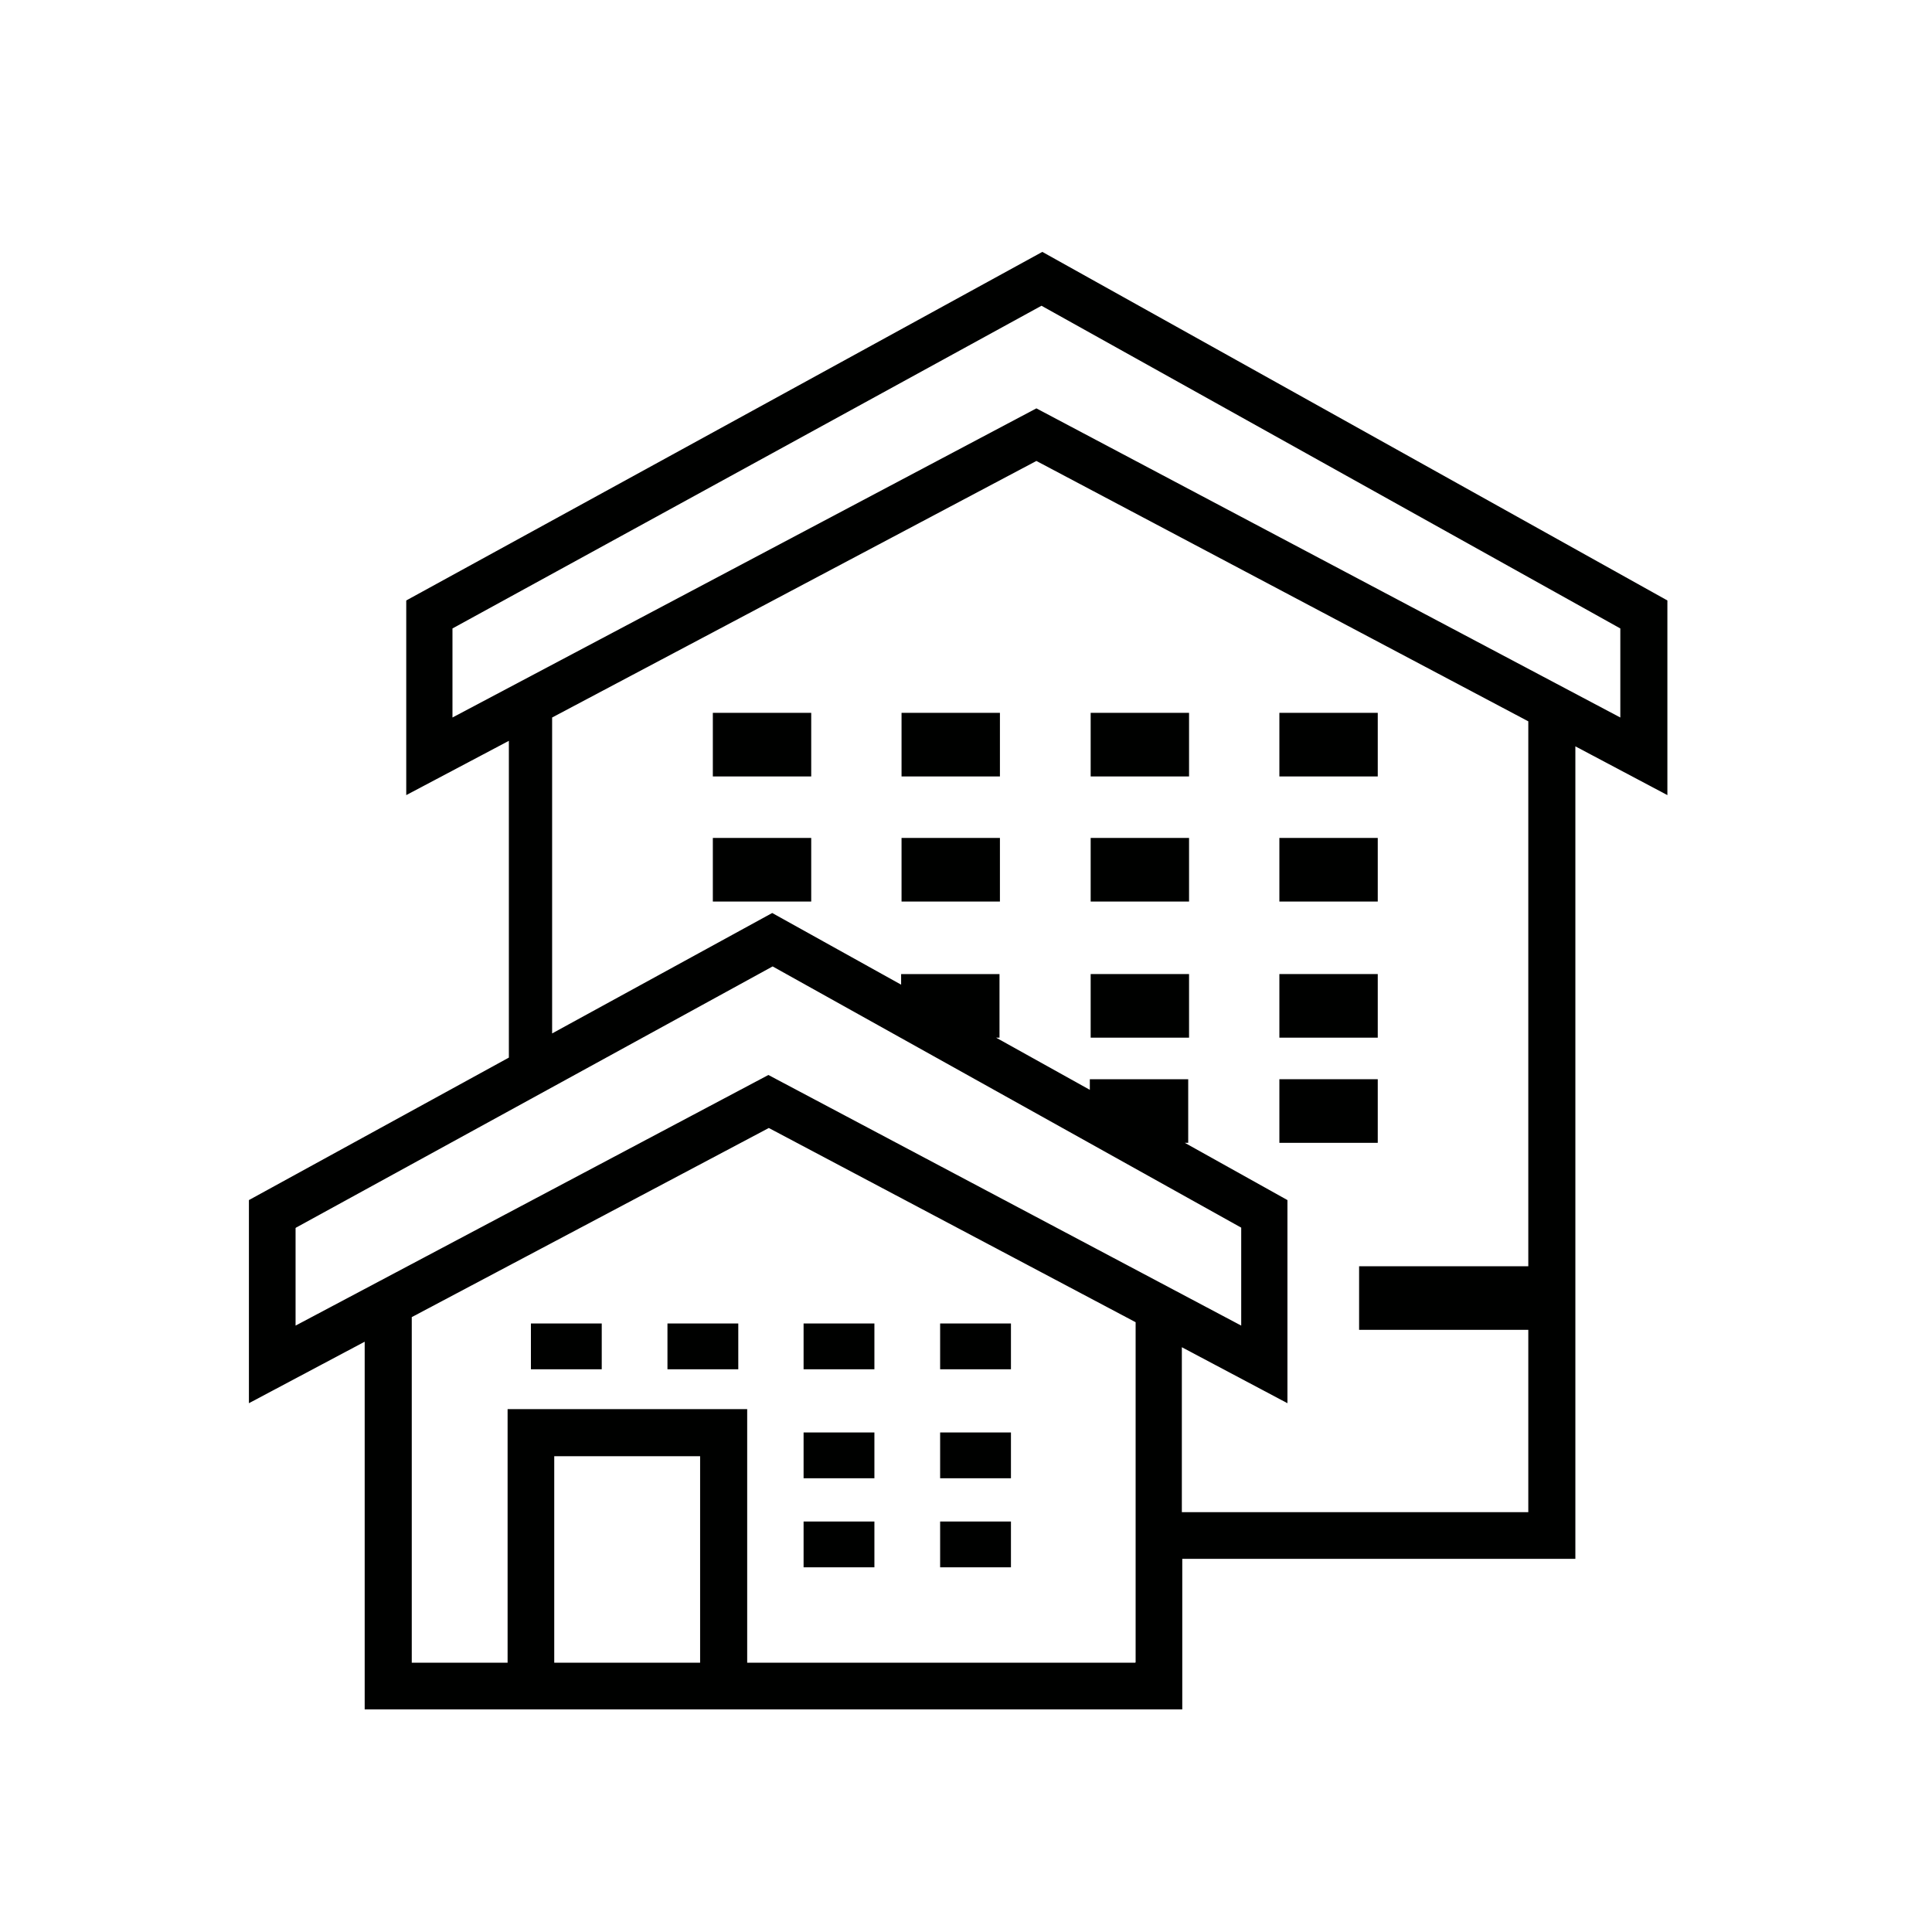
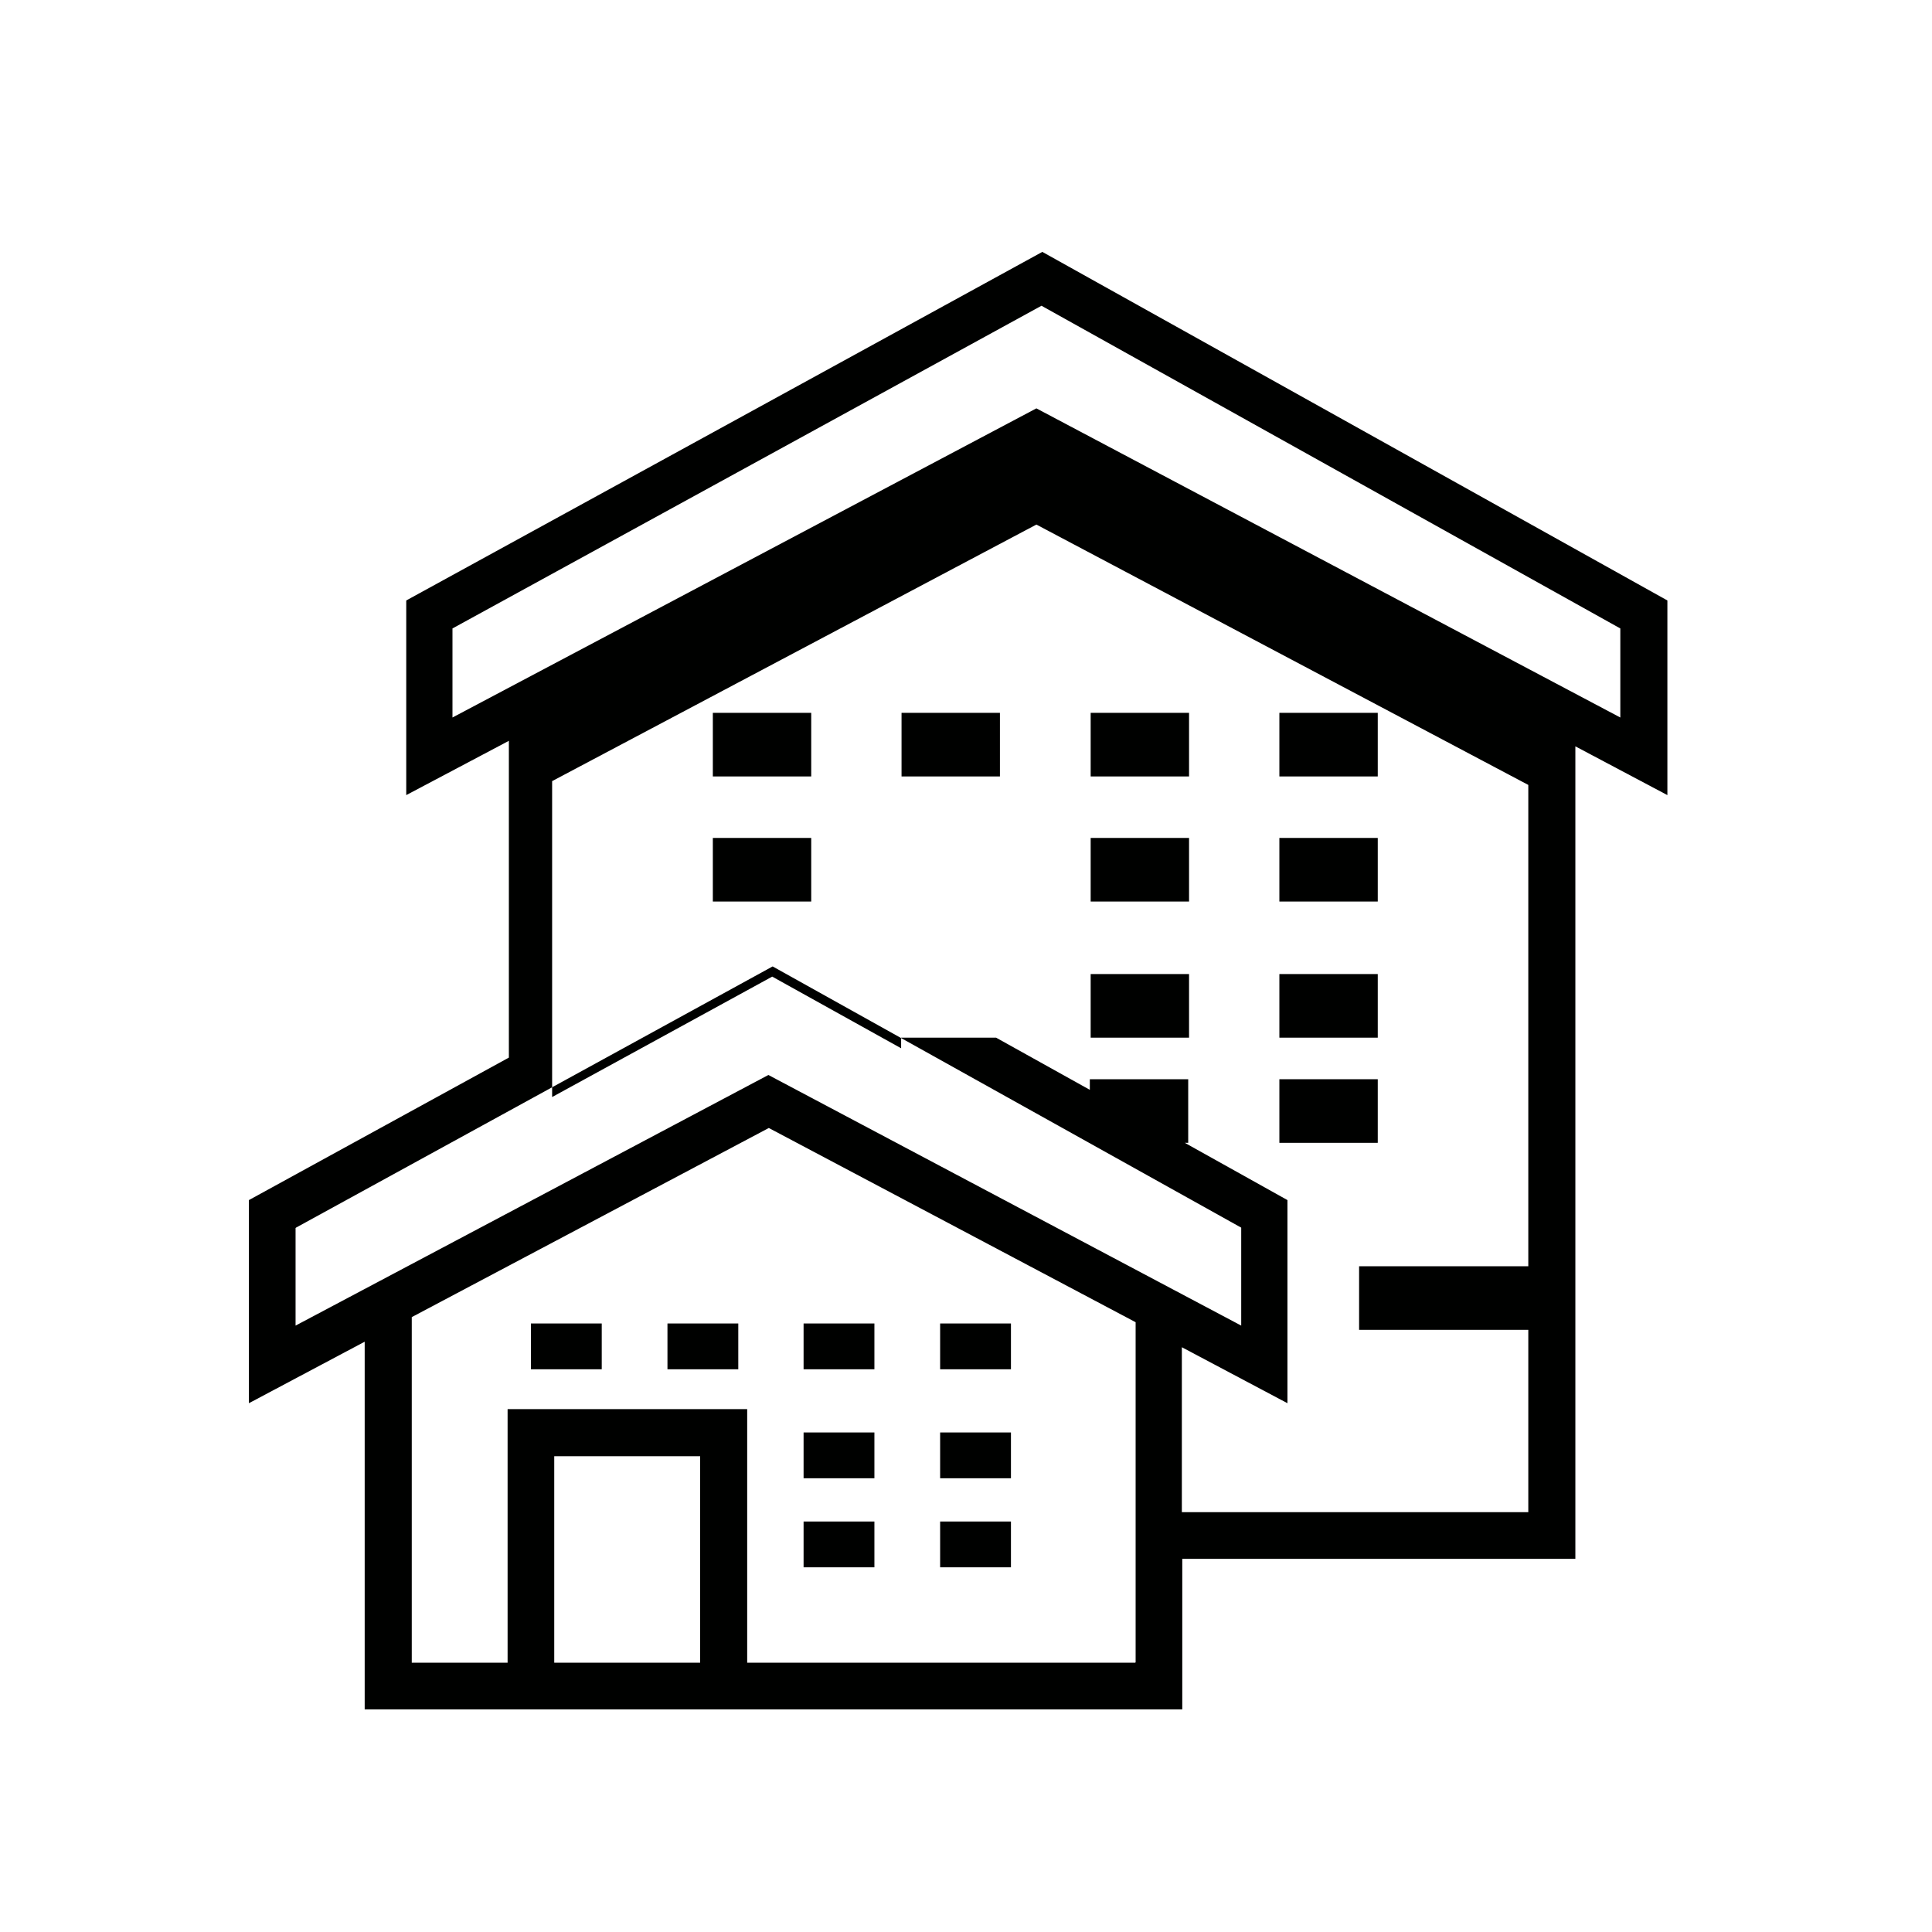
<svg xmlns="http://www.w3.org/2000/svg" width="45.56" height="45.56" viewBox="0 0 45.56 45.56">
  <defs>
    <style>.c{fill:#000100;}</style>
  </defs>
  <g id="a" />
  <g id="b">
    <g>
-       <path class="c" d="M39.32,14.16L24.58,5.94,9.58,14.16v4.59l2.42-1.28v7.47l-6.13,3.36v4.79l2.73-1.45v8.67H27.88v-3.55h9.27V17.6l2.17,1.15v-4.59ZM6.98,28.95l11.24-6.16,11.05,6.16v2.31l-11.15-5.91-11.15,5.91v-2.3Zm6.09,10.26v-4.87h3.44v4.87h-3.44Zm13.7,0h-9.15v-5.98h-5.65v5.98h-2.26v-8.15l8.42-4.46,8.65,4.58v8.02Zm9.27-9.35h-3.99v1.5h3.99v4.3h-8.17v-3.89l2.49,1.32v-4.79l-2.42-1.35h.08v-1.5h-2.32v.25l-2.21-1.23h.08v-1.5h-2.32v.25l-3.04-1.69-5.19,2.84v-7.45l11.42-6.05,11.6,6.14v12.84Zm2.17-12.94l-13.77-7.29-13.77,7.29v-2.1l13.89-7.61,13.65,7.61v2.1Z" />
+       <path class="c" d="M39.32,14.16L24.58,5.94,9.58,14.16v4.59l2.42-1.28v7.47l-6.13,3.36v4.79l2.73-1.45v8.67H27.88v-3.55h9.27V17.6l2.17,1.15v-4.59ZM6.98,28.95l11.24-6.16,11.05,6.16v2.31l-11.15-5.91-11.15,5.91v-2.3Zm6.09,10.26v-4.87h3.44v4.87h-3.44Zm13.7,0h-9.15v-5.98h-5.65v5.98h-2.26v-8.15l8.42-4.46,8.65,4.58v8.02Zm9.27-9.35h-3.99v1.5h3.99v4.3h-8.17v-3.89l2.49,1.32v-4.79l-2.42-1.35h.08v-1.5h-2.32v.25l-2.21-1.23h.08h-2.32v.25l-3.04-1.69-5.19,2.84v-7.45l11.42-6.05,11.6,6.14v12.84Zm2.17-12.94l-13.77-7.29-13.77,7.29v-2.1l13.89-7.61,13.65,7.61v2.1Z" />
      <rect class="c" x="12.52" y="31.21" width="1.67" height="1.08" />
      <rect class="c" x="15.74" y="31.21" width="1.67" height="1.08" />
      <rect class="c" x="18.95" y="31.21" width="1.67" height="1.08" />
      <rect class="c" x="22.17" y="31.21" width="1.67" height="1.08" />
      <rect class="c" x="18.95" y="33.78" width="1.67" height="1.08" />
      <rect class="c" x="22.17" y="33.78" width="1.67" height="1.08" />
      <rect class="c" x="18.95" y="35.88" width="1.67" height="1.08" />
      <rect class="c" x="22.17" y="35.88" width="1.67" height="1.08" />
      <rect class="c" x="16.81" y="16.81" width="2.32" height="1.5" />
      <rect class="c" x="21.26" y="16.81" width="2.32" height="1.5" />
      <rect class="c" x="25.72" y="16.81" width="2.32" height="1.5" />
      <rect class="c" x="30.17" y="16.81" width="2.32" height="1.5" />
      <rect class="c" x="16.81" y="19.76" width="2.32" height="1.5" />
-       <rect class="c" x="21.26" y="19.76" width="2.32" height="1.5" />
      <rect class="c" x="25.72" y="19.76" width="2.32" height="1.5" />
      <rect class="c" x="30.17" y="19.76" width="2.32" height="1.5" />
      <rect class="c" x="25.72" y="22.97" width="2.32" height="1.5" />
      <rect class="c" x="30.17" y="22.97" width="2.32" height="1.5" />
      <rect class="c" x="30.17" y="25.45" width="2.32" height="1.5" />
    </g>
  </g>
</svg>